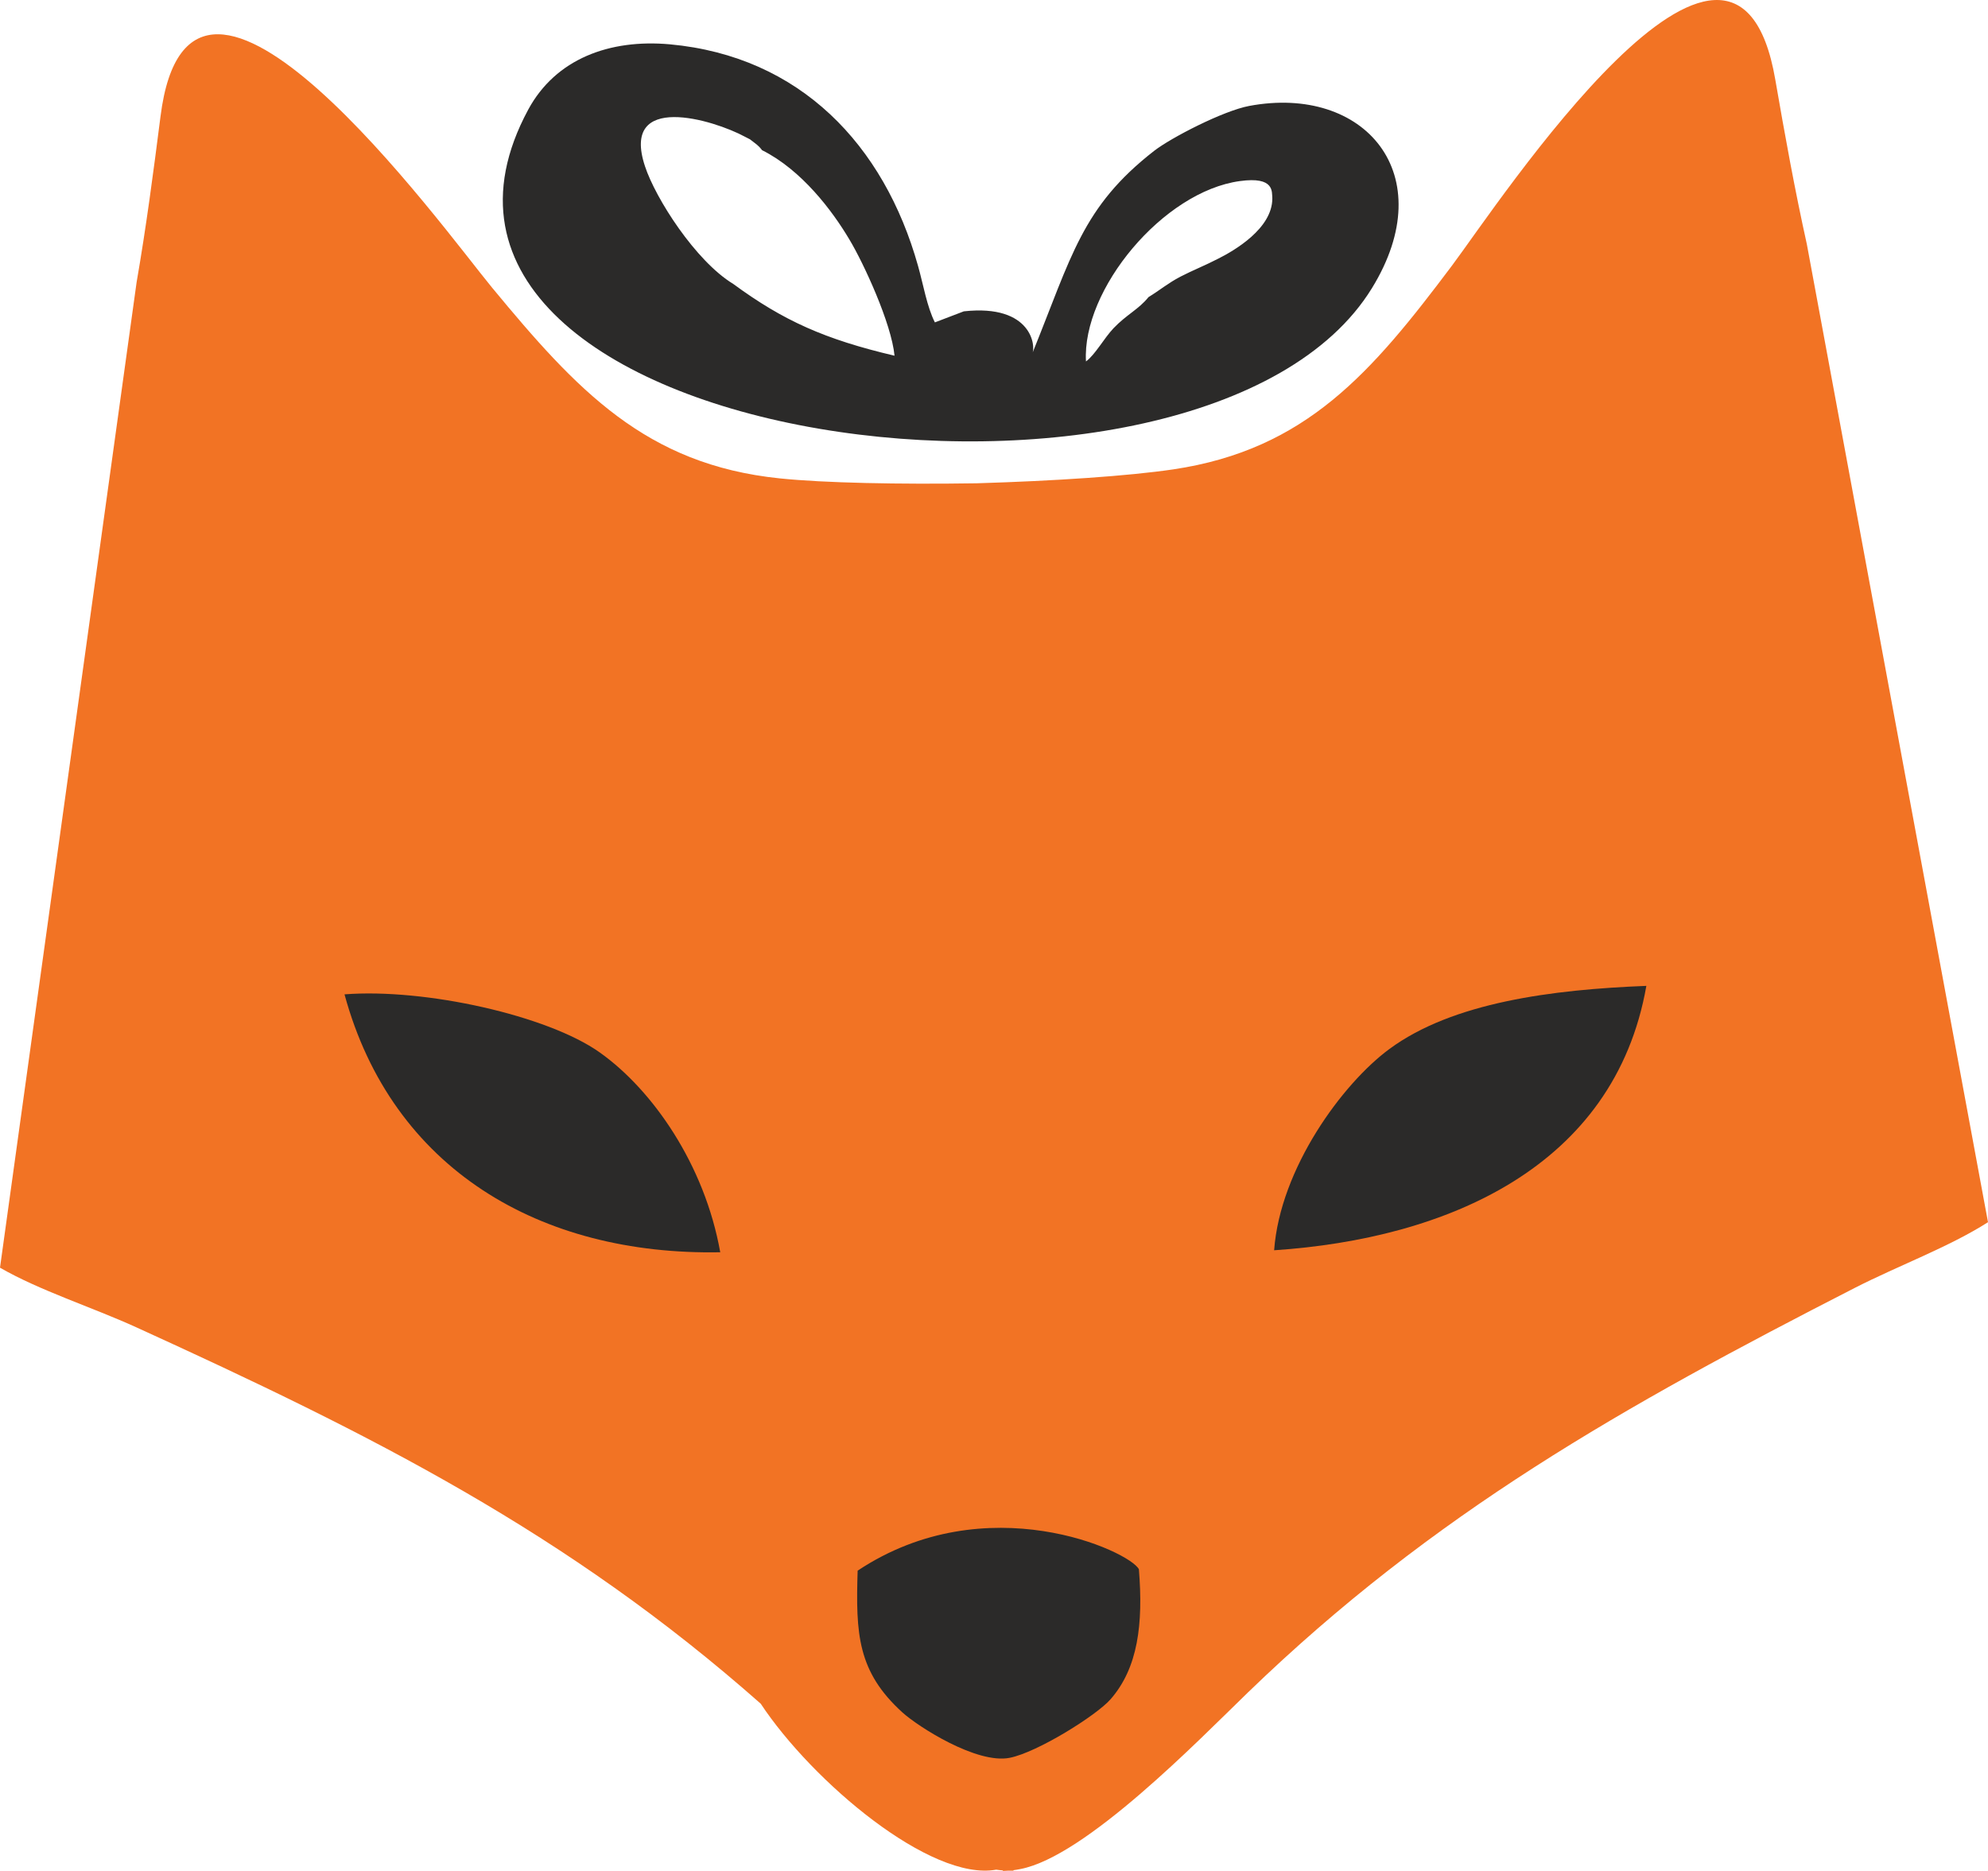
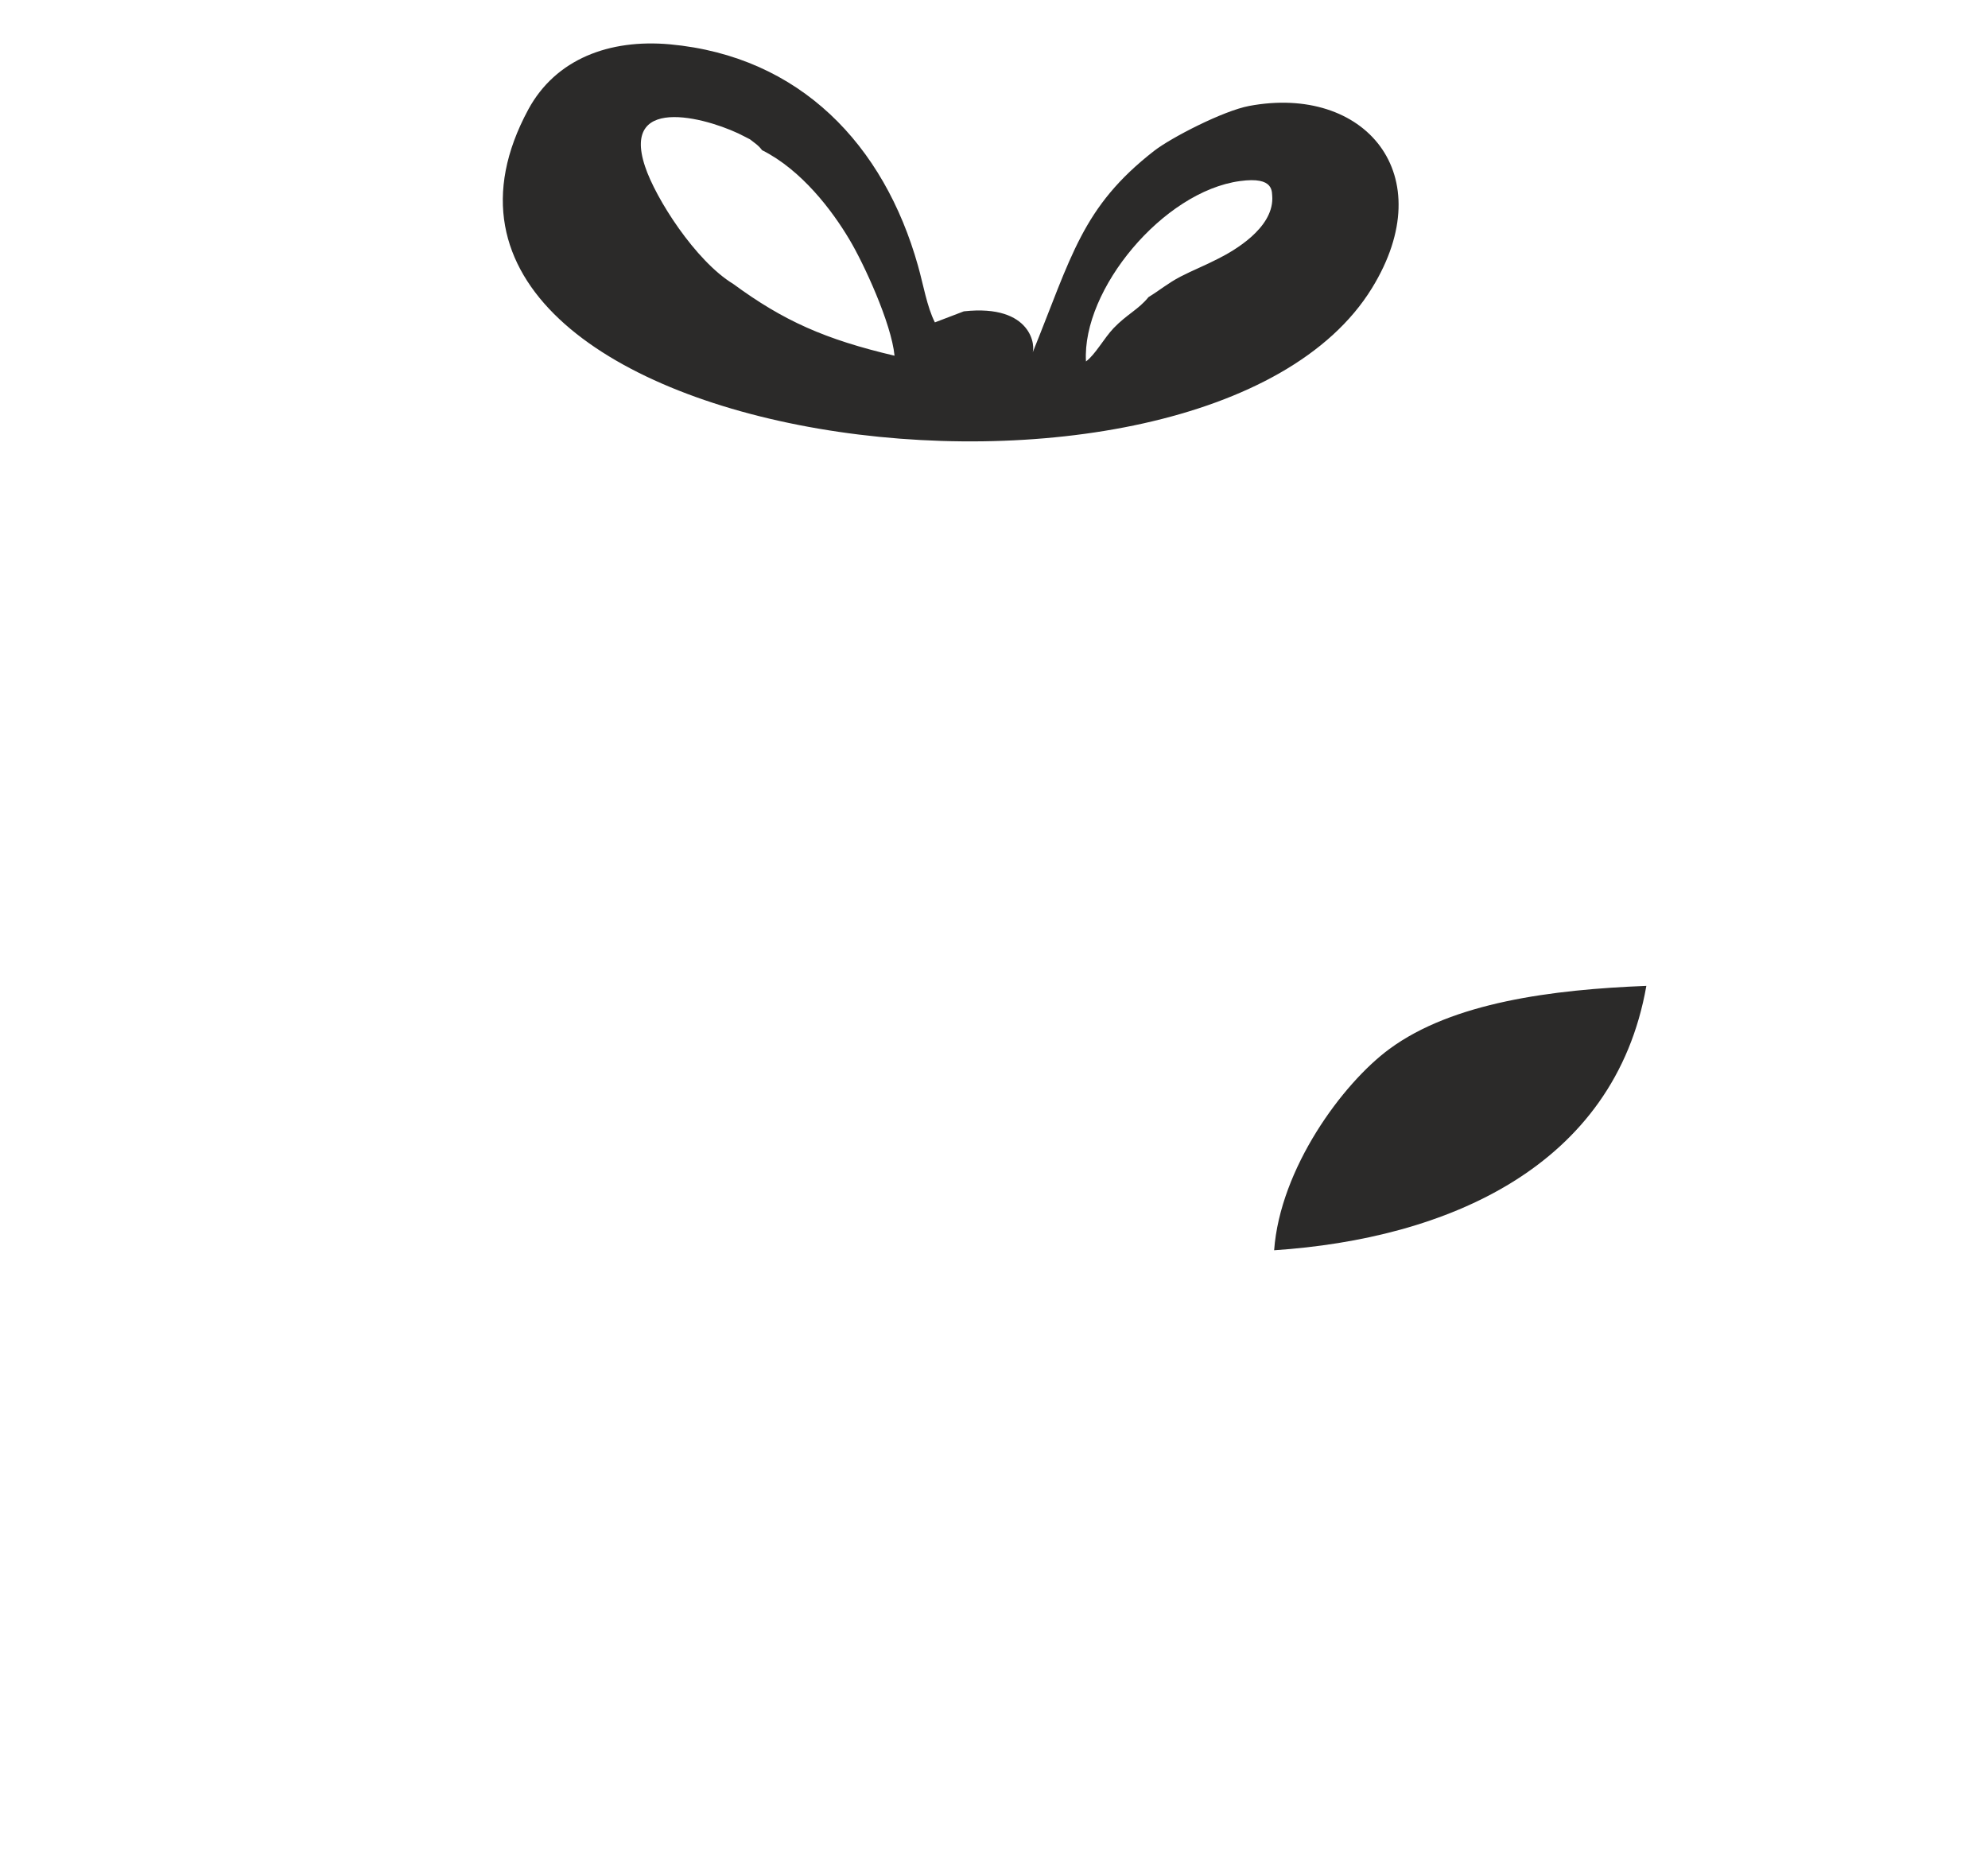
<svg xmlns="http://www.w3.org/2000/svg" width="34" height="32" viewBox="0 0 34 32" fill="none">
-   <path d="M15.503 29.501C21.242 34.708 10.76 25.197 15.503 29.501ZM16.702 8.266C15.37 8.286 14.102 8.261 13.335 8.182C11.044 7.946 9.865 6.673 8.416 4.92C7.566 3.889 3.259 -2.081 2.745 1.992C2.623 2.949 2.501 3.878 2.336 4.83L0 21.682C0.678 22.073 1.566 22.354 2.325 22.699C6.369 24.542 9.7 26.215 13.01 29.139C13.897 30.477 15.918 32.181 17.038 31.978C17.076 31.984 17.115 31.988 17.153 31.991V32C17.183 31.998 17.211 31.997 17.243 31.995H17.333V31.987C17.372 31.982 17.408 31.976 17.448 31.968C18.567 31.756 20.503 29.76 21.341 28.949C24.517 25.878 27.767 24.053 31.723 22.027C32.466 21.647 33.338 21.327 34 20.904L30.902 4.178C30.693 3.234 30.527 2.313 30.362 1.361C29.666 -2.685 25.633 3.476 24.831 4.545C23.465 6.363 22.344 7.689 20.066 8.028C19.304 8.141 18.039 8.226 16.702 8.266Z" fill="#F27324" />
  <path d="M21.791 21.384C24.732 21.188 27.611 19.969 28.157 16.862C26.546 16.925 24.845 17.144 23.763 17.941C22.961 18.531 21.893 19.985 21.791 21.384Z" fill="#2B2A29" />
-   <path d="M12.318 21.418C12.05 19.913 11.156 18.637 10.255 17.999C9.365 17.368 7.27 16.9 5.892 17.007C6.705 19.996 9.239 21.476 12.318 21.418Z" fill="#2B2A29" />
-   <path d="M14.668 26.864C14.634 27.947 14.665 28.591 15.435 29.29C15.705 29.534 16.706 30.176 17.268 30.065C17.741 29.972 18.752 29.34 18.993 29.064C19.463 28.527 19.554 27.776 19.478 26.84C19.323 26.532 16.871 25.399 14.668 26.864Z" fill="#2B2A29" />
  <path d="M13.034 2.569C13.71 2.907 14.235 3.604 14.526 4.095C14.768 4.497 15.245 5.527 15.299 6.084C14.108 5.804 13.398 5.486 12.54 4.856C11.896 4.465 11.211 3.393 11.031 2.844C10.607 1.565 12.204 2.048 12.739 2.338C12.878 2.412 12.781 2.351 12.897 2.437C12.983 2.501 13.003 2.531 13.034 2.569ZM19.642 5.082C19.475 5.291 19.273 5.375 19.045 5.613C18.877 5.791 18.733 6.064 18.573 6.182C18.503 4.953 19.892 3.275 21.206 3.097C21.801 3.015 21.751 3.28 21.76 3.395C21.76 3.909 21.112 4.285 20.835 4.424C20.611 4.54 20.395 4.625 20.19 4.731C19.974 4.844 19.841 4.96 19.642 5.082ZM16.484 5.325L15.989 5.514C15.853 5.246 15.791 4.866 15.7 4.545C15.12 2.481 13.687 0.963 11.456 0.758C10.422 0.665 9.504 1.008 9.035 1.873C5.903 7.672 20.588 9.61 23.464 4.928C24.662 2.98 23.336 1.442 21.364 1.812C20.918 1.896 20.029 2.355 19.739 2.58C18.503 3.542 18.329 4.385 17.652 6.052C17.721 5.939 17.658 5.196 16.484 5.325Z" fill="#2B2A29" />
</svg>